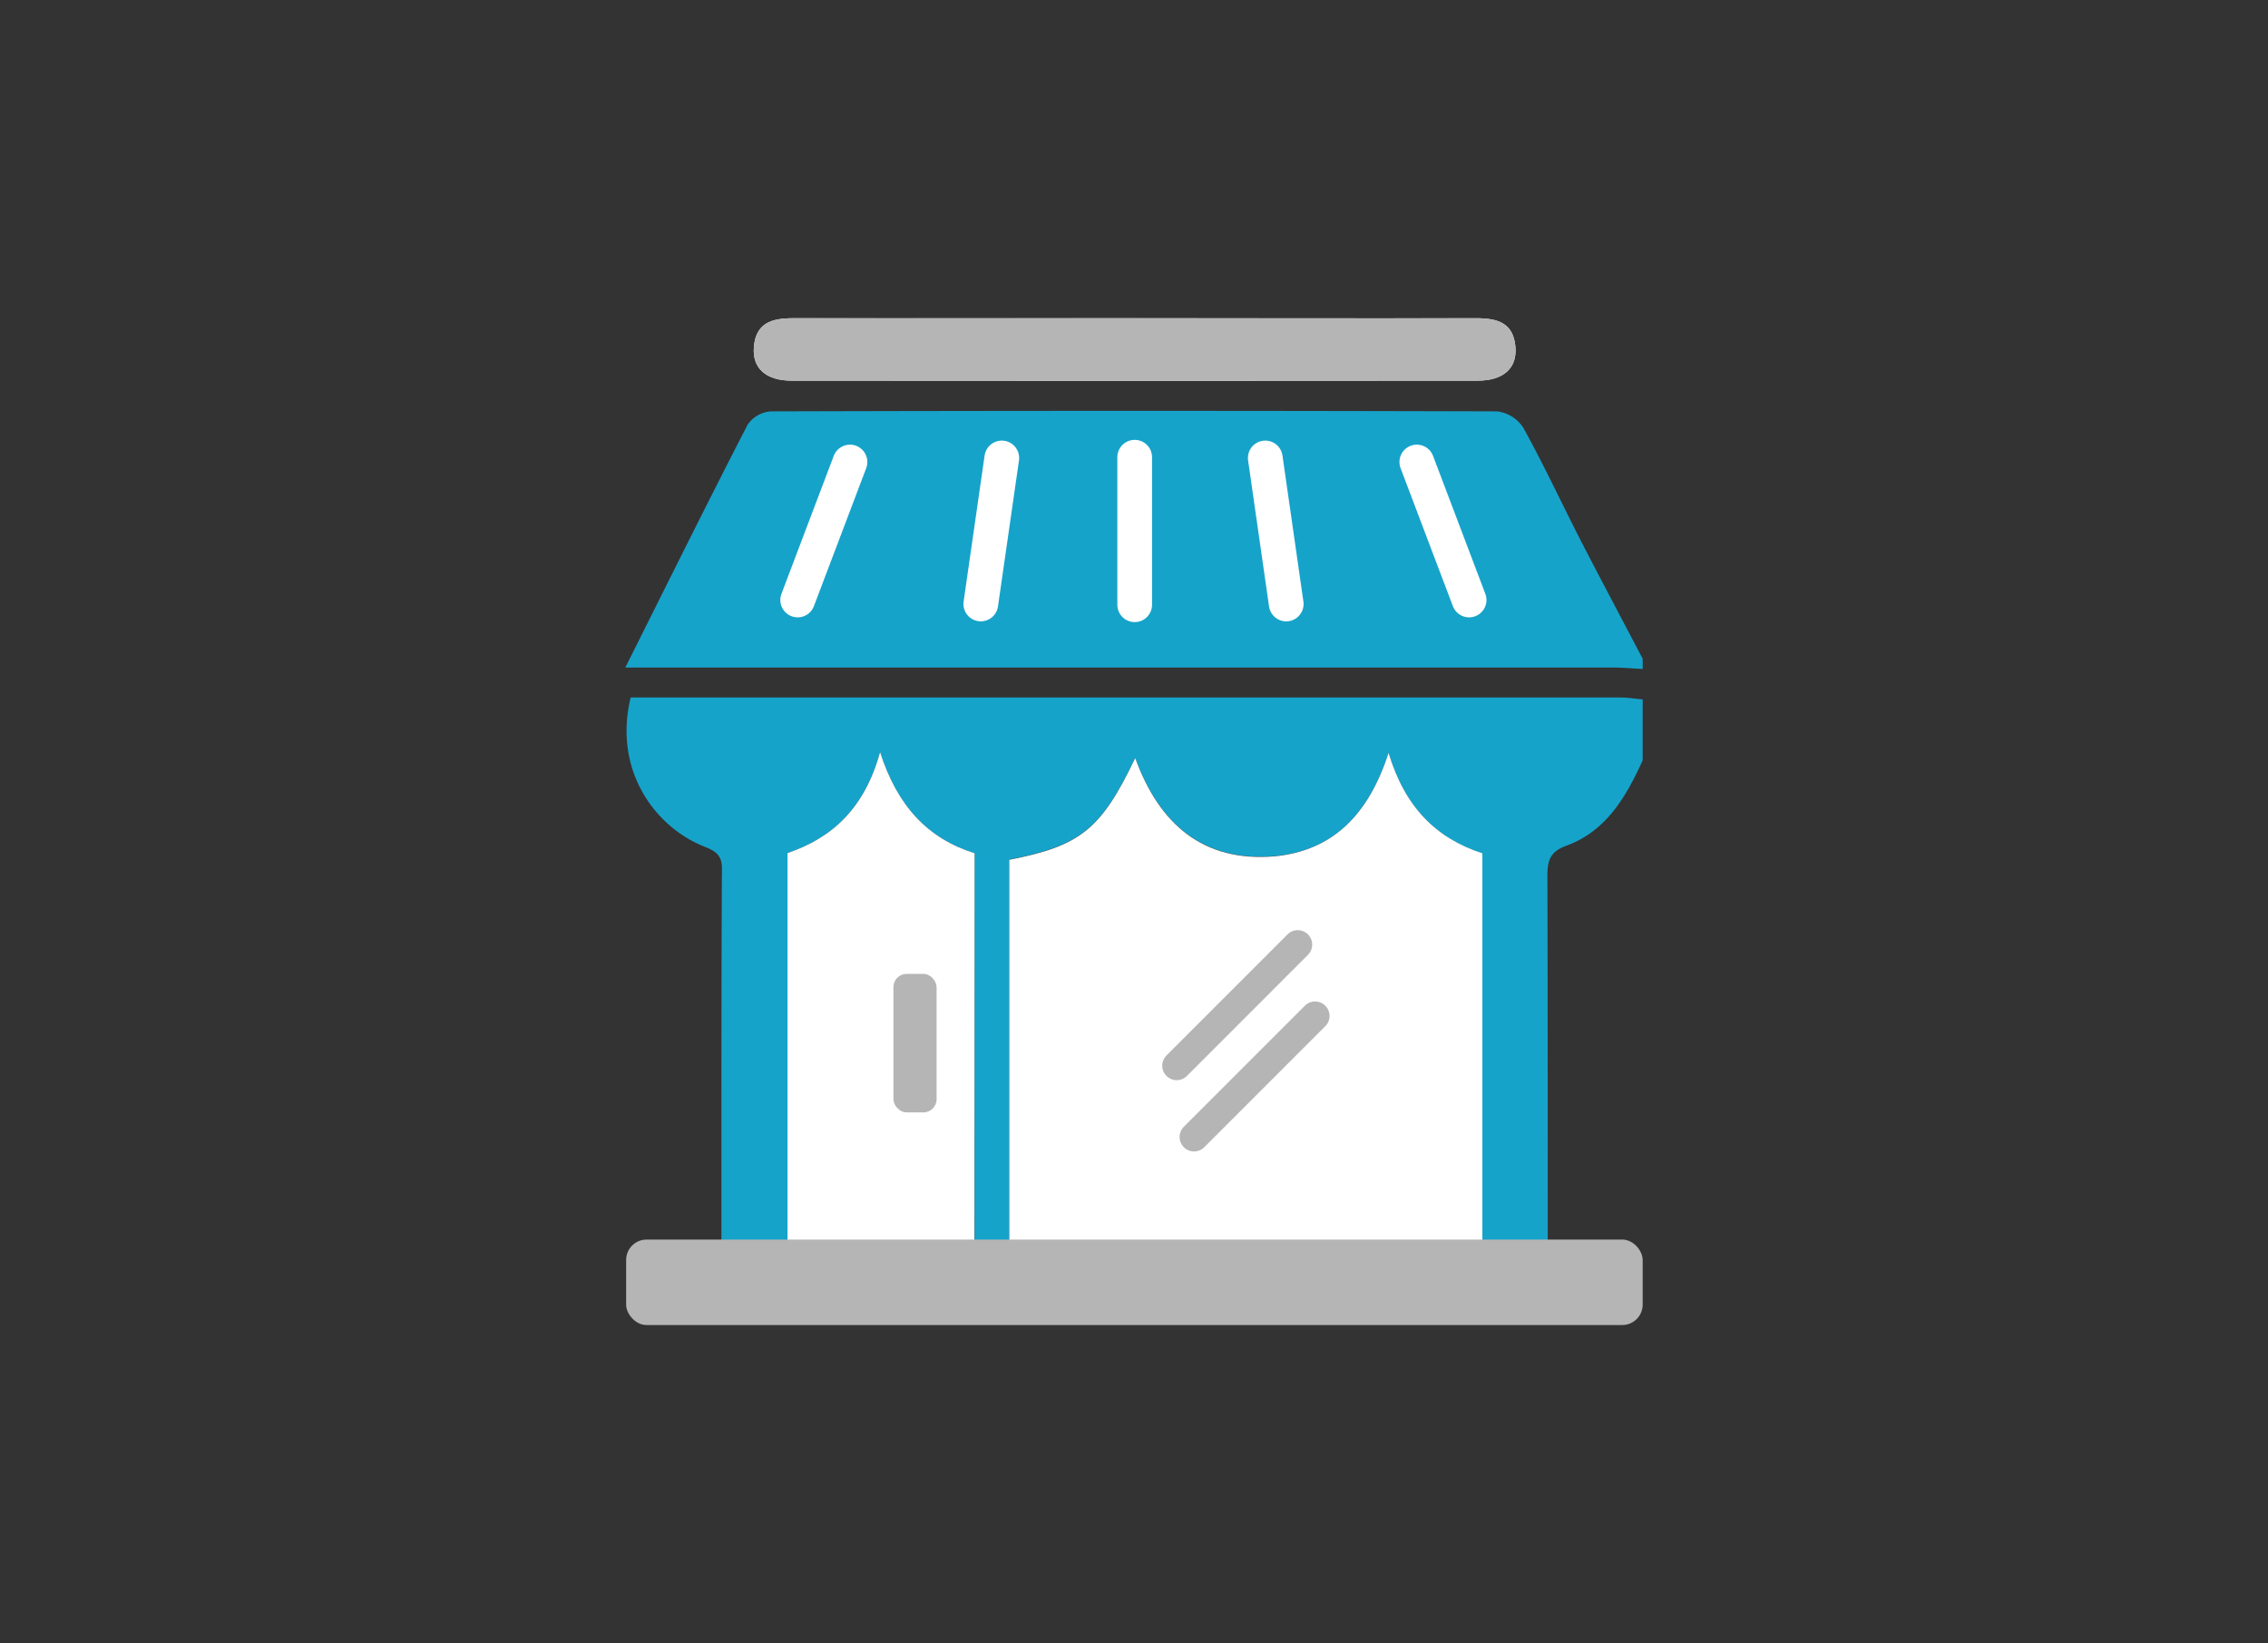
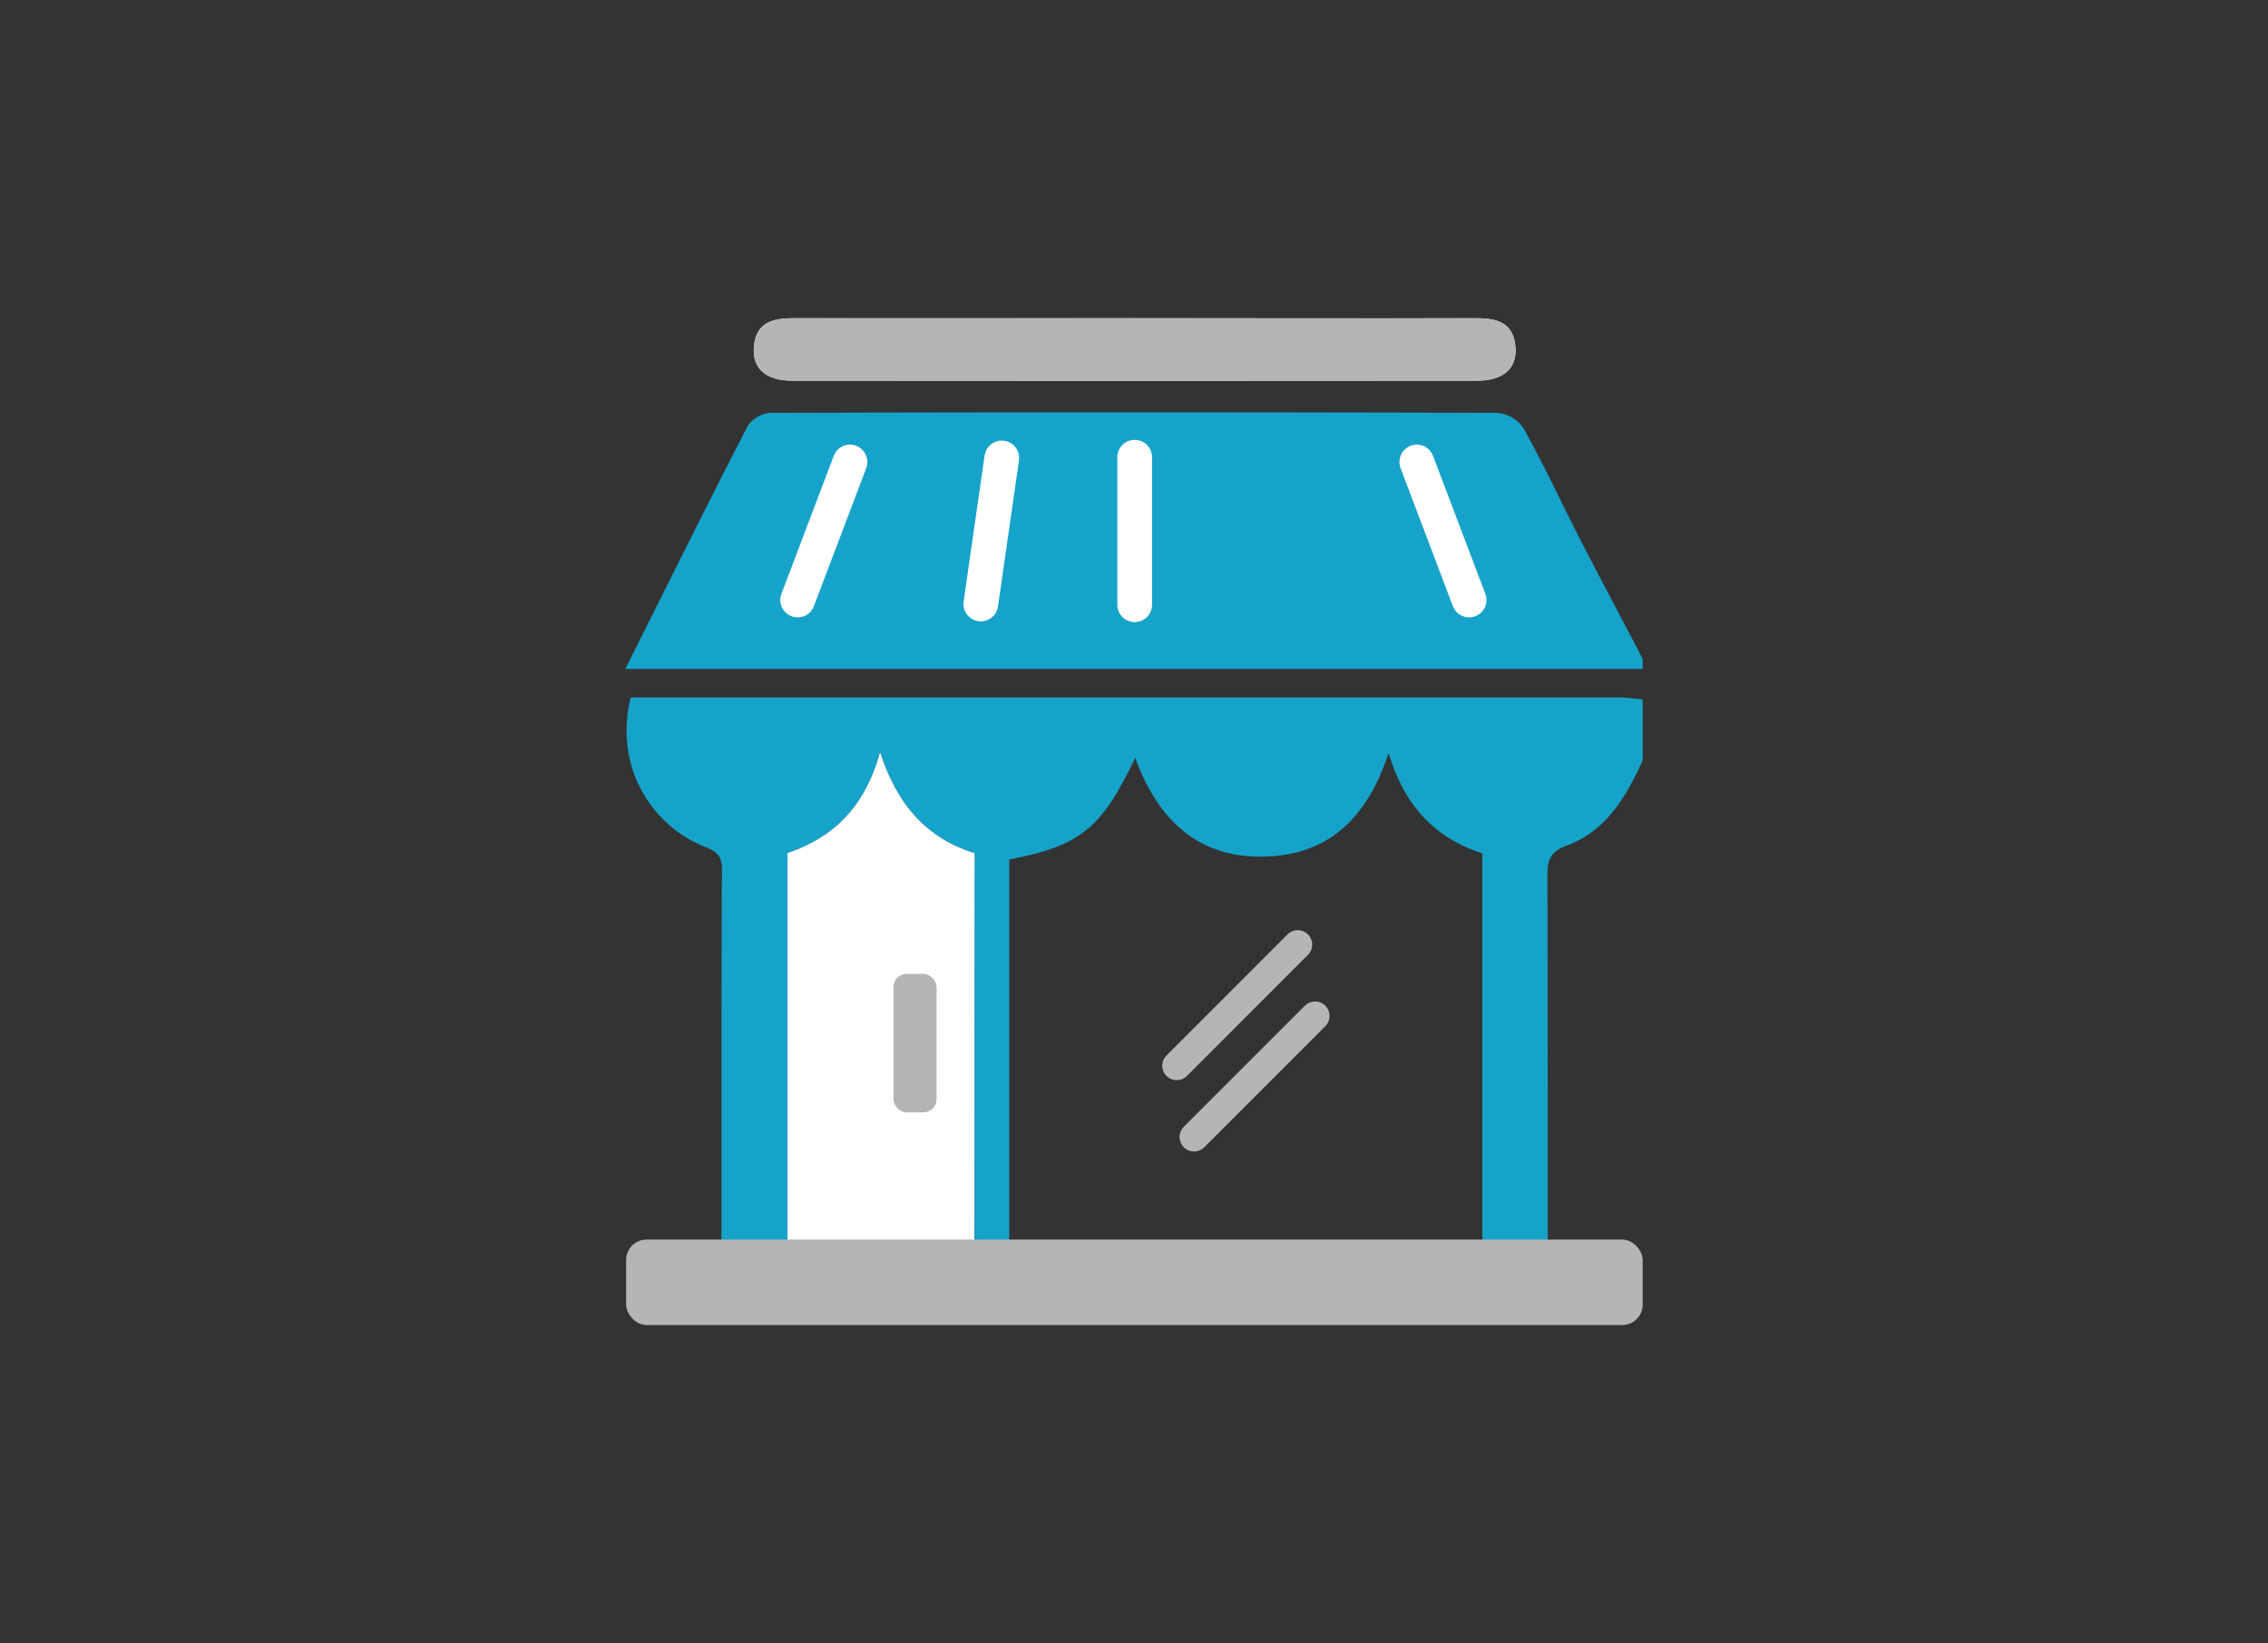
<svg xmlns="http://www.w3.org/2000/svg" id="Ebene_1" data-name="Ebene 1" width="392" height="284" viewBox="0 0 392 284">
  <rect x="0" y="0" width="392" height="284" fill="#333333" stroke="none" />
  <path d="M121.61,146.27c1.84.74,3.19,1.34,3.17,3.87-.12,22.38-.08,44.76-.09,67.14a15.53,15.53,0,0,1-.33,1.9H267.51v-4.37c0-21.16,0-42.32-.06-63.49,0-2.64.51-4.15,3.27-5.15,6.92-2.53,10.33-8.46,13.2-14.75V120.88c-1.3-.11-2.6-.33-3.9-.33q-83.59,0-167.19,0H109C105.92,133.37,113.45,143,121.61,146.27Zm52.83,2.28c12.28-2.39,15.88-5.24,21.77-17.59,4.15,11.47,11.79,18,24,17,10.06-.86,16.27-7.08,19.79-17.82,2.82,9.36,8.17,14.73,16.21,17.36V219H174.44Zm-38.33-1.11c7.81-2.65,13.35-7.82,16-17.45,3,9.35,8.26,14.94,16.34,17.48v71.66H136.11Z" style="fill:#16a3ca" />
-   <path d="M283.92,113.86v1.76c-1.75-.09-3.49-.25-5.24-.25H108.08c7.33-14.65,14.13-28.37,21.15-42a5.37,5.37,0,0,1,4-2.27q62.78-.18,125.55,0A6.25,6.25,0,0,1,263.33,74c3.52,6.38,6.59,13,9.92,19.5C276.75,100.28,280.36,107.06,283.92,113.86Z" style="fill:#16a3ca" />
+   <path d="M283.92,113.86v1.76H108.08c7.33-14.65,14.13-28.37,21.15-42a5.37,5.37,0,0,1,4-2.27q62.78-.18,125.55,0A6.25,6.25,0,0,1,263.33,74c3.52,6.38,6.59,13,9.92,19.5C276.75,100.28,280.36,107.06,283.92,113.86Z" style="fill:#16a3ca" />
  <path d="M196.34,55c-19.75,0-39.51,0-59.26,0-3.68,0-6.44.78-6.78,5-.29,3.63,2.06,5.79,6.56,5.79q59.26.06,118.52,0c4.48,0,6.84-2.16,6.55-5.79-.33-4.19-3.09-5-6.77-5C235.55,55.08,216,55,196.34,55Z" style="fill:#fff" />
-   <path d="M240,130.12c2.82,9.36,8.17,14.73,16.21,17.36V219H174.44v-70.4c12.28-2.39,15.88-5.24,21.77-17.59,4.15,11.47,11.79,18,24,17C230.31,147.08,236.52,140.86,240,130.12Z" style="fill:#fff" />
  <path d="M168.42,219.13H136.11V147.44c7.81-2.65,13.35-7.82,16-17.45,3,9.35,8.26,14.94,16.34,17.48Z" style="fill:#fff" />
  <path d="M196.34,55c19.61,0,39.21,0,58.82,0,3.68,0,6.44.77,6.77,5,.29,3.63-2.07,5.79-6.55,5.79q-59.26.06-118.52,0c-4.5,0-6.85-2.16-6.56-5.79.34-4.18,3.1-5,6.78-5C156.83,55.08,176.59,55,196.34,55Z" style="fill:#b5b5b5" />
  <rect x="154.42" y="168.32" width="7.46" height="23.94" rx="2.28" style="fill:#b5b5b5" />
  <line x1="203.38" y1="184.19" x2="224.3" y2="163.26" style="fill:none;stroke:#b5b5b5;stroke-linecap:round;stroke-miterlimit:10;stroke-width:5px" />
  <line x1="206.38" y1="196.51" x2="227.3" y2="175.59" style="fill:none;stroke:#b5b5b5;stroke-linecap:round;stroke-miterlimit:10;stroke-width:5px" />
  <line x1="196.12" y1="79.02" x2="196.12" y2="104.52" style="fill:none;stroke:#fff;stroke-linecap:round;stroke-miterlimit:10;stroke-width:6px" />
-   <line x1="218.69" y1="79.15" x2="222.31" y2="104.39" style="fill:none;stroke:#fff;stroke-linecap:round;stroke-miterlimit:10;stroke-width:6px" />
  <line x1="173.15" y1="79.15" x2="169.52" y2="104.39" style="fill:none;stroke:#fff;stroke-linecap:round;stroke-miterlimit:10;stroke-width:6px" />
  <line x1="244.88" y1="79.85" x2="253.92" y2="103.7" style="fill:none;stroke:#fff;stroke-linecap:round;stroke-miterlimit:10;stroke-width:6px" />
  <line x1="146.91" y1="79.85" x2="137.87" y2="103.7" style="fill:none;stroke:#fff;stroke-linecap:round;stroke-miterlimit:10;stroke-width:6px" />
  <rect x="108.22" y="214.24" width="175.7" height="14.77" rx="3.53" style="fill:#b5b5b5" />
</svg>